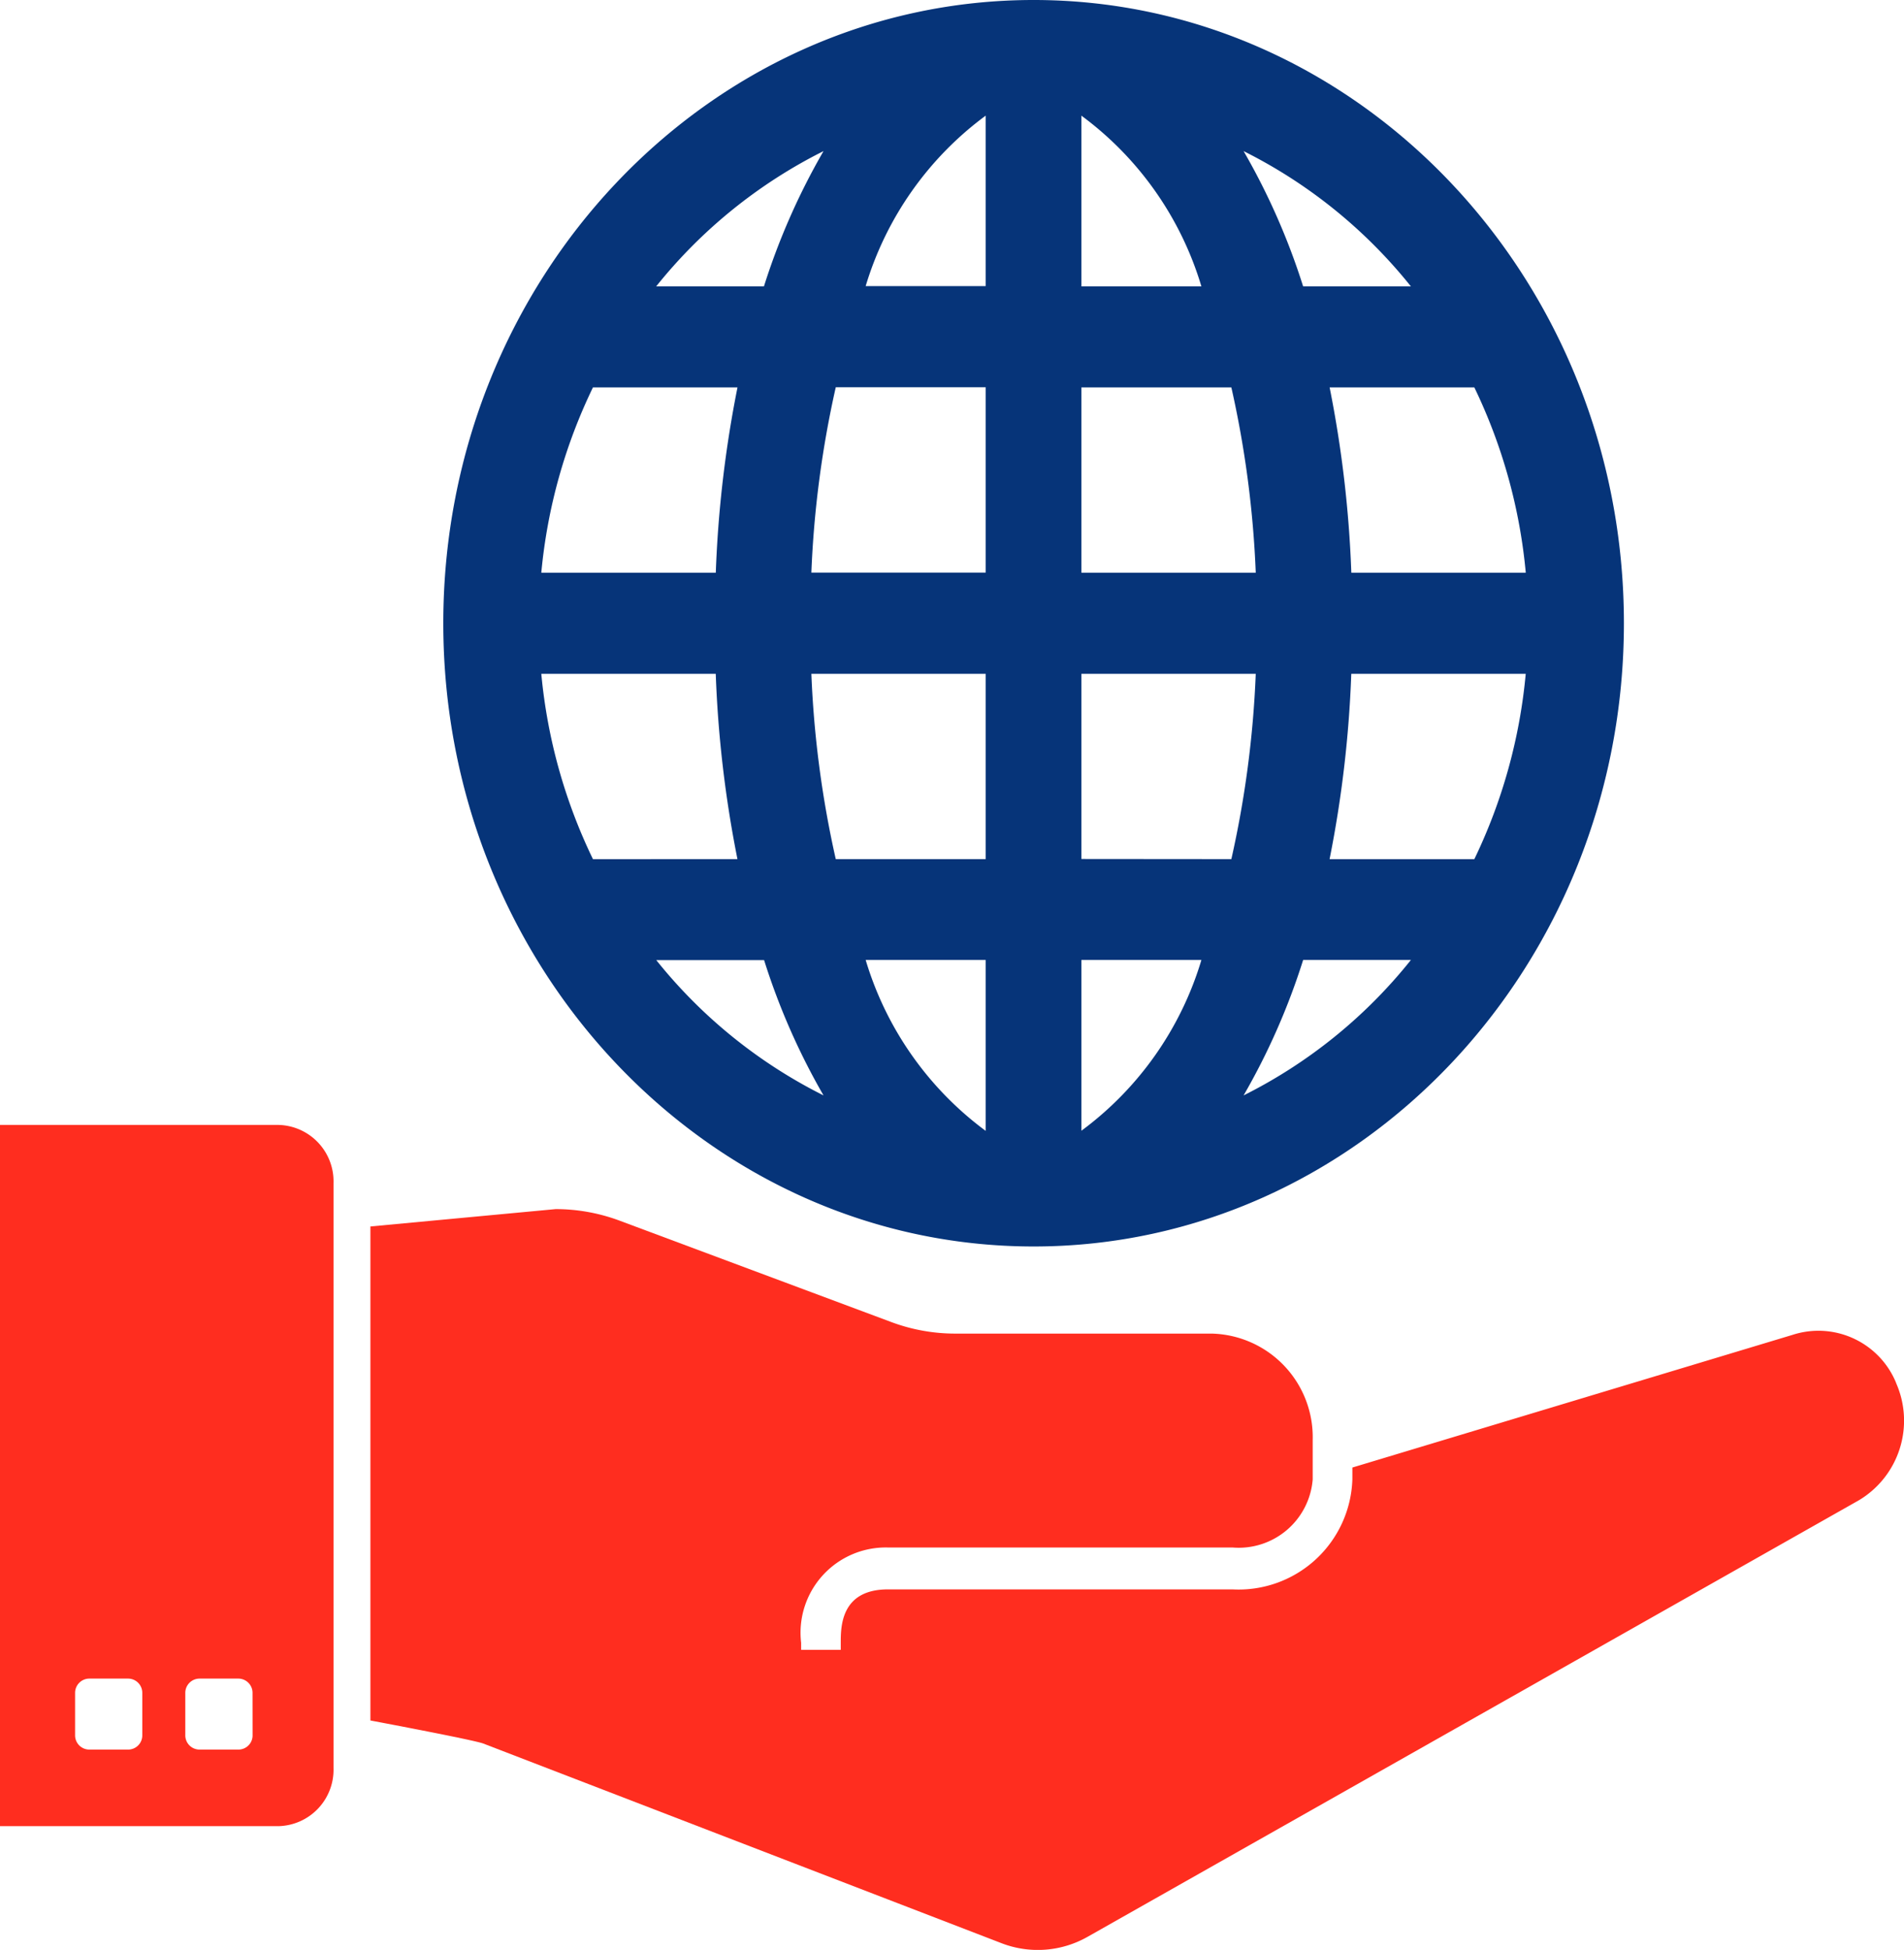
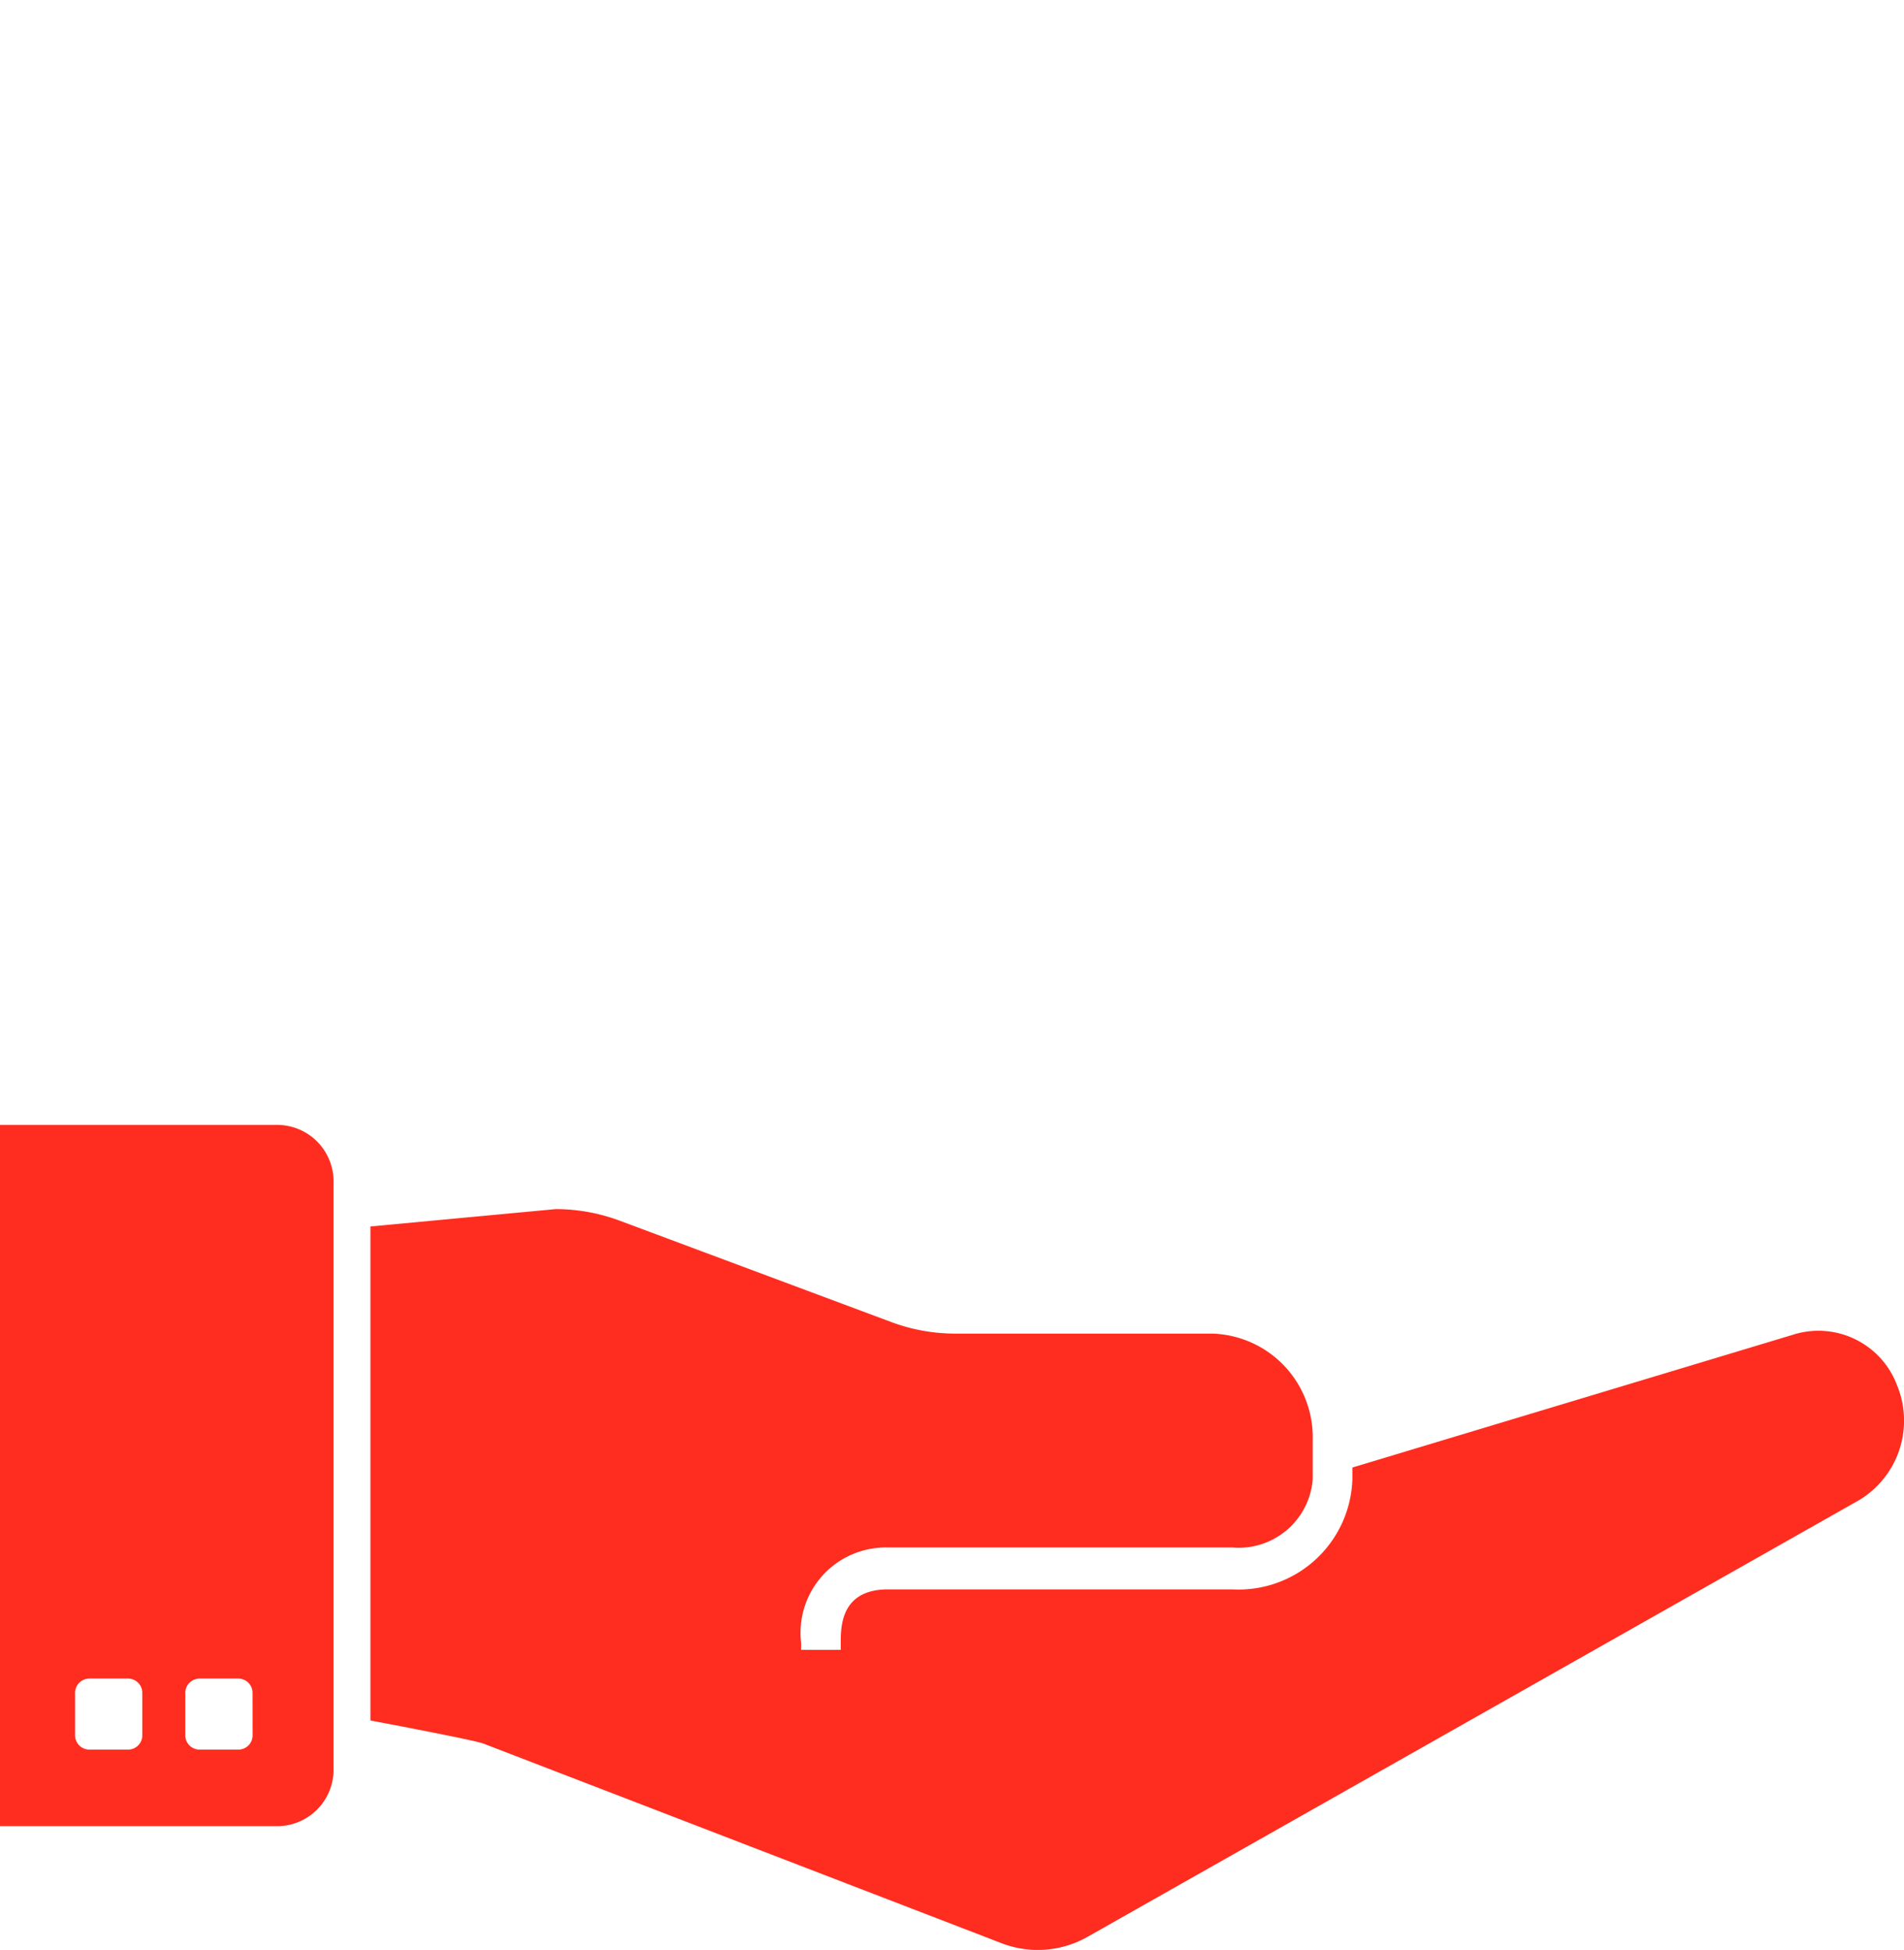
<svg xmlns="http://www.w3.org/2000/svg" width="43.866" height="44.917" viewBox="0 0 43.866 44.917">
  <g id="Group_3023" data-name="Group 3023" transform="translate(-673.746 -3989.278)">
    <g id="Group_2978" data-name="Group 2978" transform="translate(682.28 4017.13)">
      <path id="Path_2551" data-name="Path 2551" d="M19.45,2.216h0a1.934,1.934,0,0,0-2.387-1.108L6.922,4.164v.275a2.623,2.623,0,0,1-2.76,2.532H-3.777c-1.088,0-1.088.862-1.088,1.229v.163h-.913V8.2a1.964,1.964,0,0,1,2-2.194H4.161A1.71,1.71,0,0,0,6.008,4.439V3.528A2.387,2.387,0,0,0,3.689,1.079H-2.228A4.214,4.214,0,0,1-3.695.815l-6.271-2.34a4.223,4.223,0,0,0-1.466-.264l-4.269.4V9.991s2.378.446,2.6.531l11.942,4.6a2.322,2.322,0,0,0,1.984-.15L18.592,4.918a2.137,2.137,0,0,0,.857-2.7" transform="translate(15.701 1.789)" fill="#ff2d1f" />
    </g>
    <g id="Group_2979" data-name="Group 2979" transform="translate(673.746 4015.191)">
      <path id="Path_2552" data-name="Path 2552" d="M3.552,0H-2.867V16.153H3.552a1.3,1.3,0,0,0,1.265-1.334V1.334A1.3,1.3,0,0,0,3.552,0M.411,14.053a.326.326,0,0,1-.318.336H-.819a.328.328,0,0,1-.318-.336V13.09a.329.329,0,0,1,.318-.336H.093a.328.328,0,0,1,.318.336Zm2.541,0a.326.326,0,0,1-.318.336H1.722a.328.328,0,0,1-.32-.336V13.09a.329.329,0,0,1,.32-.336h.911a.328.328,0,0,1,.318.336Z" transform="translate(2.867)" fill="#ff2d1f" />
    </g>
    <g id="Group_2980" data-name="Group 2980" transform="translate(683.956 3989.278)">
-       <path id="Path_2553" data-name="Path 2553" d="M15.052,7.944c0-7.916-6.1-14.357-13.6-14.357s-13.6,6.441-13.6,14.357S-6.048,22.3,1.452,22.3s13.6-6.441,13.6-14.357M-3.388-2.932A15.631,15.631,0,0,0-4.761.185H-7.244A11.559,11.559,0,0,1-3.388-2.932M-8.7,2.511H-5.37a26.621,26.621,0,0,0-.5,4.269H-9.89A12.434,12.434,0,0,1-8.7,2.511m0,10.867A12.434,12.434,0,0,1-9.89,9.108h4.019a26.621,26.621,0,0,0,.5,4.269Zm1.46,2.326h2.483A15.631,15.631,0,0,0-3.388,18.82,11.559,11.559,0,0,1-7.244,15.7M.348,19.637A7.6,7.6,0,0,1-2.417,15.7H.348Zm0-6.26H-3.106a23.65,23.65,0,0,1-.562-4.269H.348Zm0-6.6H-3.668a23.65,23.65,0,0,1,.562-4.269H.348Zm0-6.6H-2.417A7.593,7.593,0,0,1,.348-3.749ZM11.607,13.378H8.271a26.621,26.621,0,0,0,.5-4.269h4.019a12.432,12.432,0,0,1-1.184,4.269m0-10.867A12.432,12.432,0,0,1,12.791,6.78H8.772a26.621,26.621,0,0,0-.5-4.269ZM10.145.185H7.662A15.631,15.631,0,0,0,6.29-2.932,11.537,11.537,0,0,1,10.145.185M2.553-3.749A7.581,7.581,0,0,1,5.318.185H2.553Zm0,6.26H6.008A23.649,23.649,0,0,1,6.57,6.78H2.553Zm0,17.127V15.7H5.318a7.591,7.591,0,0,1-2.765,3.934m0-6.26V9.108H6.57a23.649,23.649,0,0,1-.562,4.269ZM6.29,18.82A15.631,15.631,0,0,0,7.662,15.7h2.483A11.537,11.537,0,0,1,6.29,18.82" transform="translate(12.151 6.413)" fill="#063479" />
-     </g>
+       </g>
  </g>
</svg>